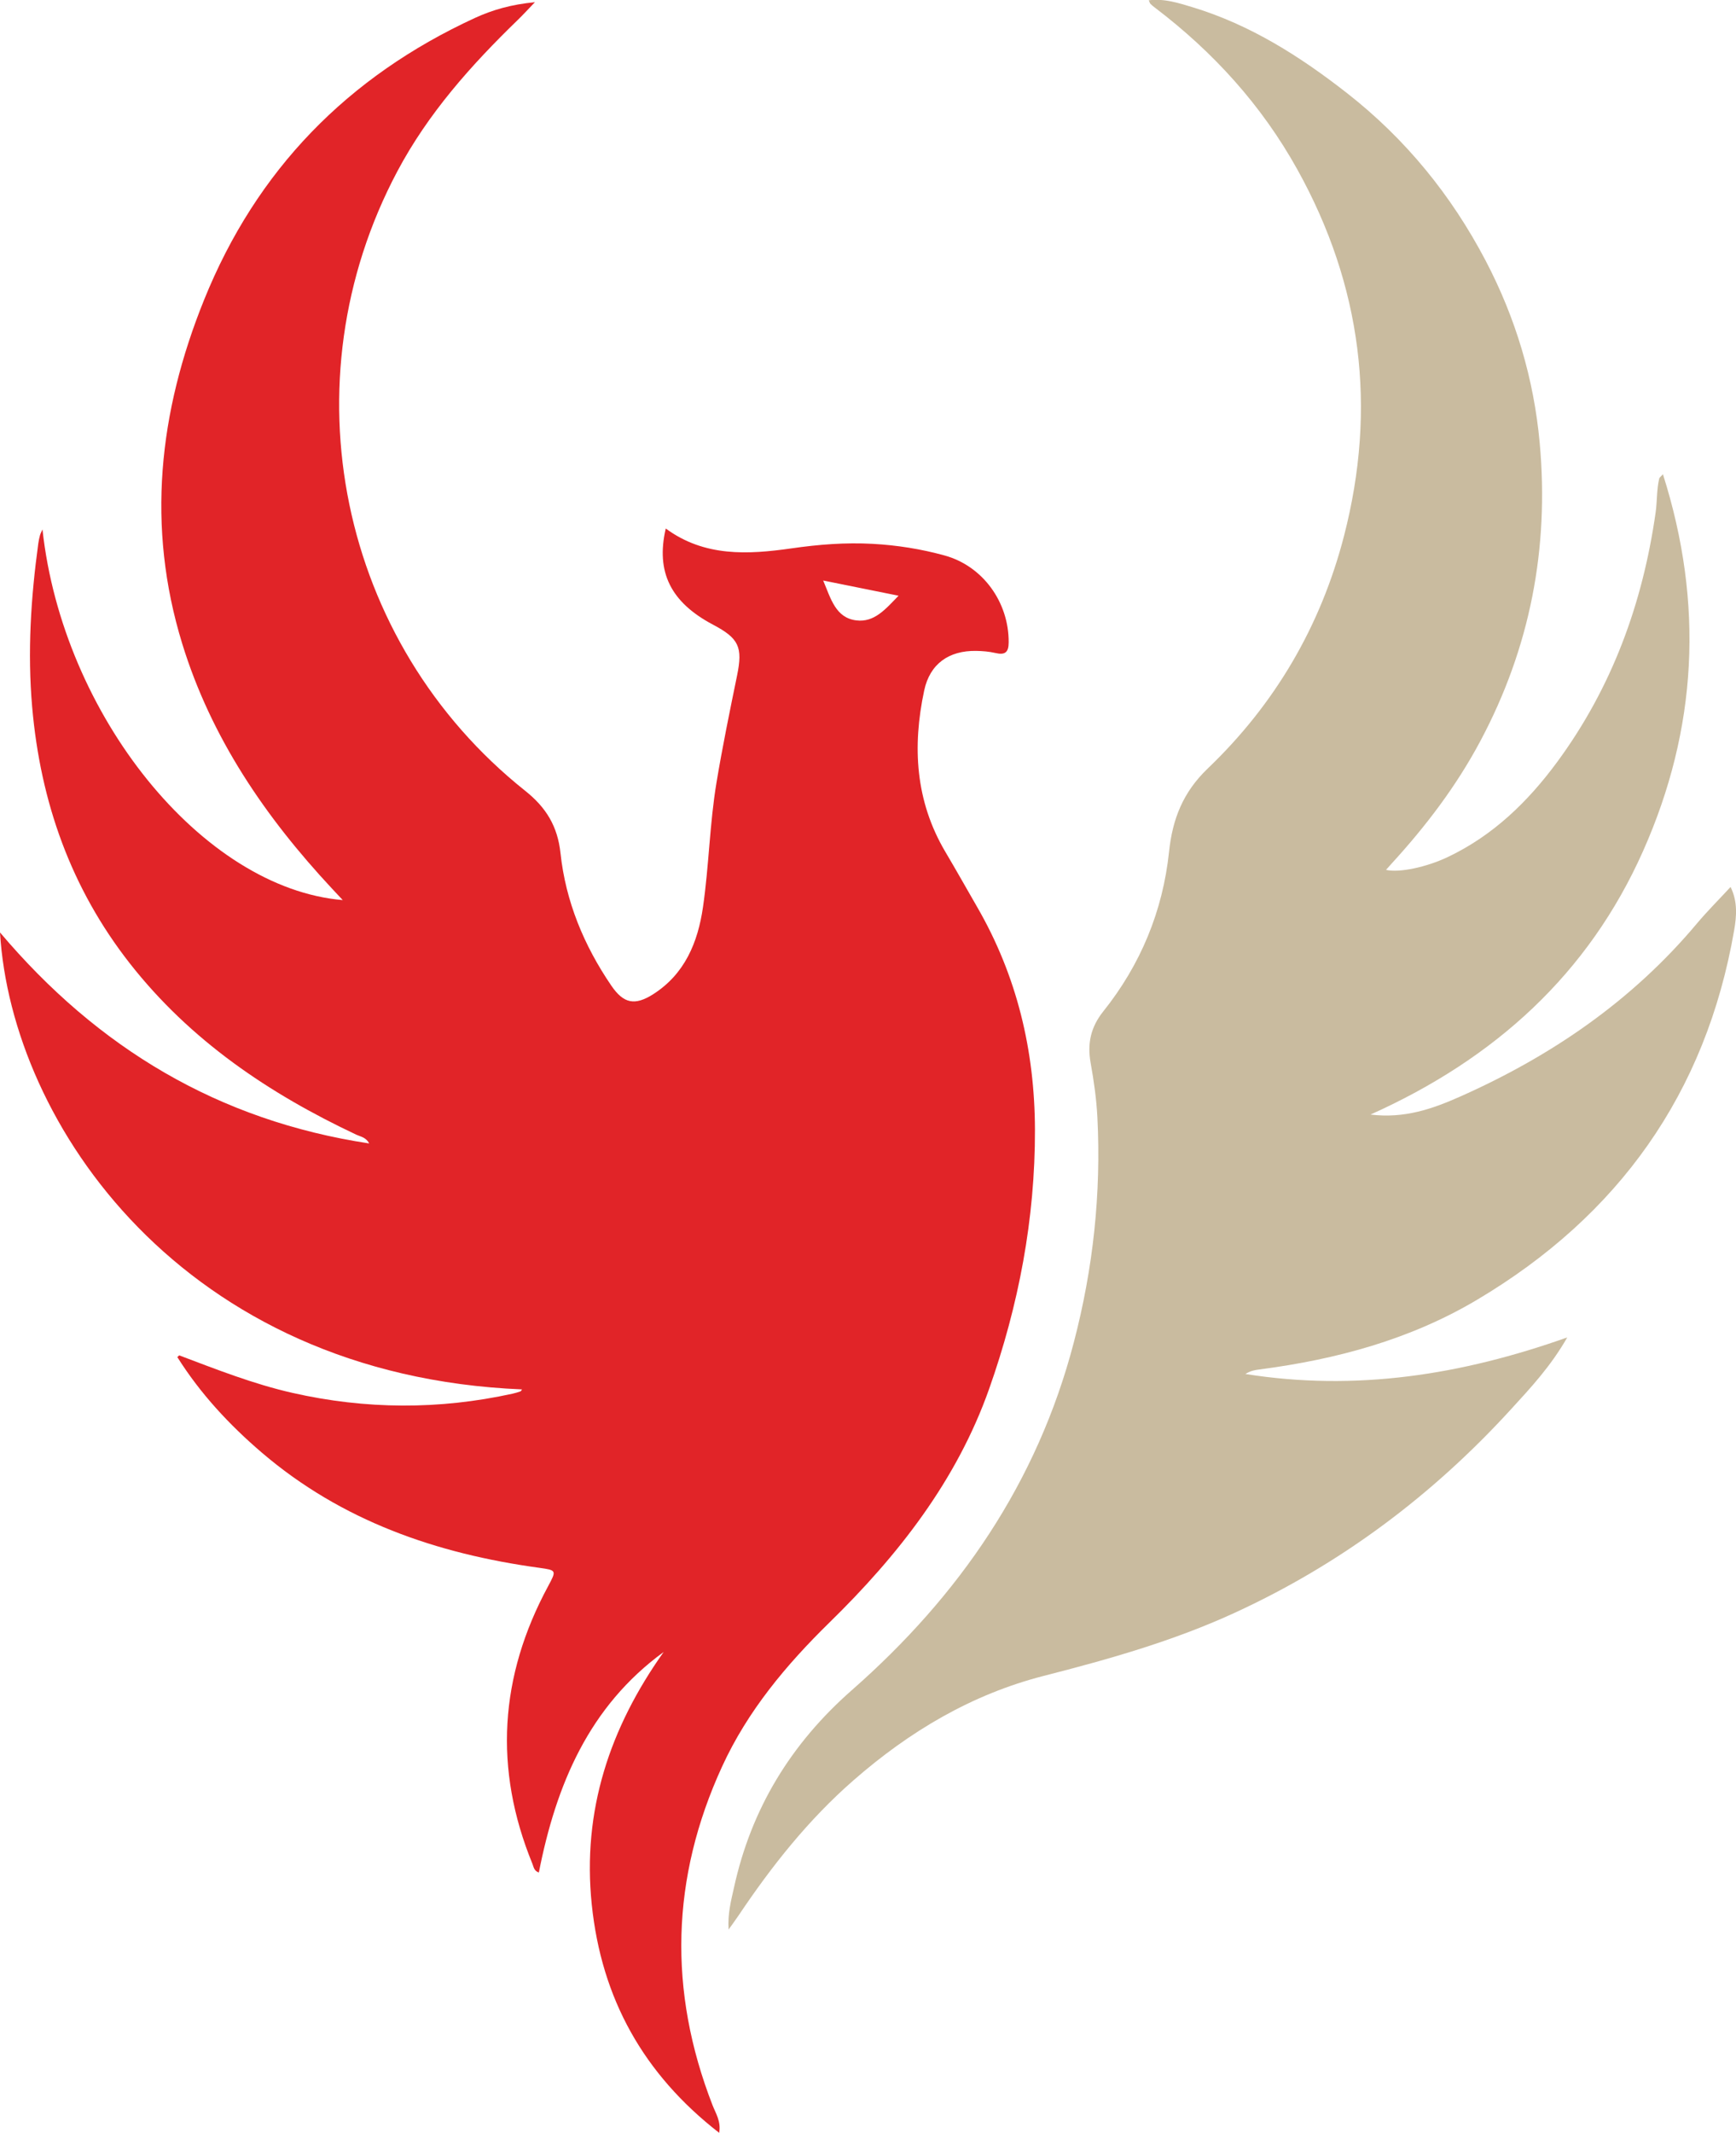
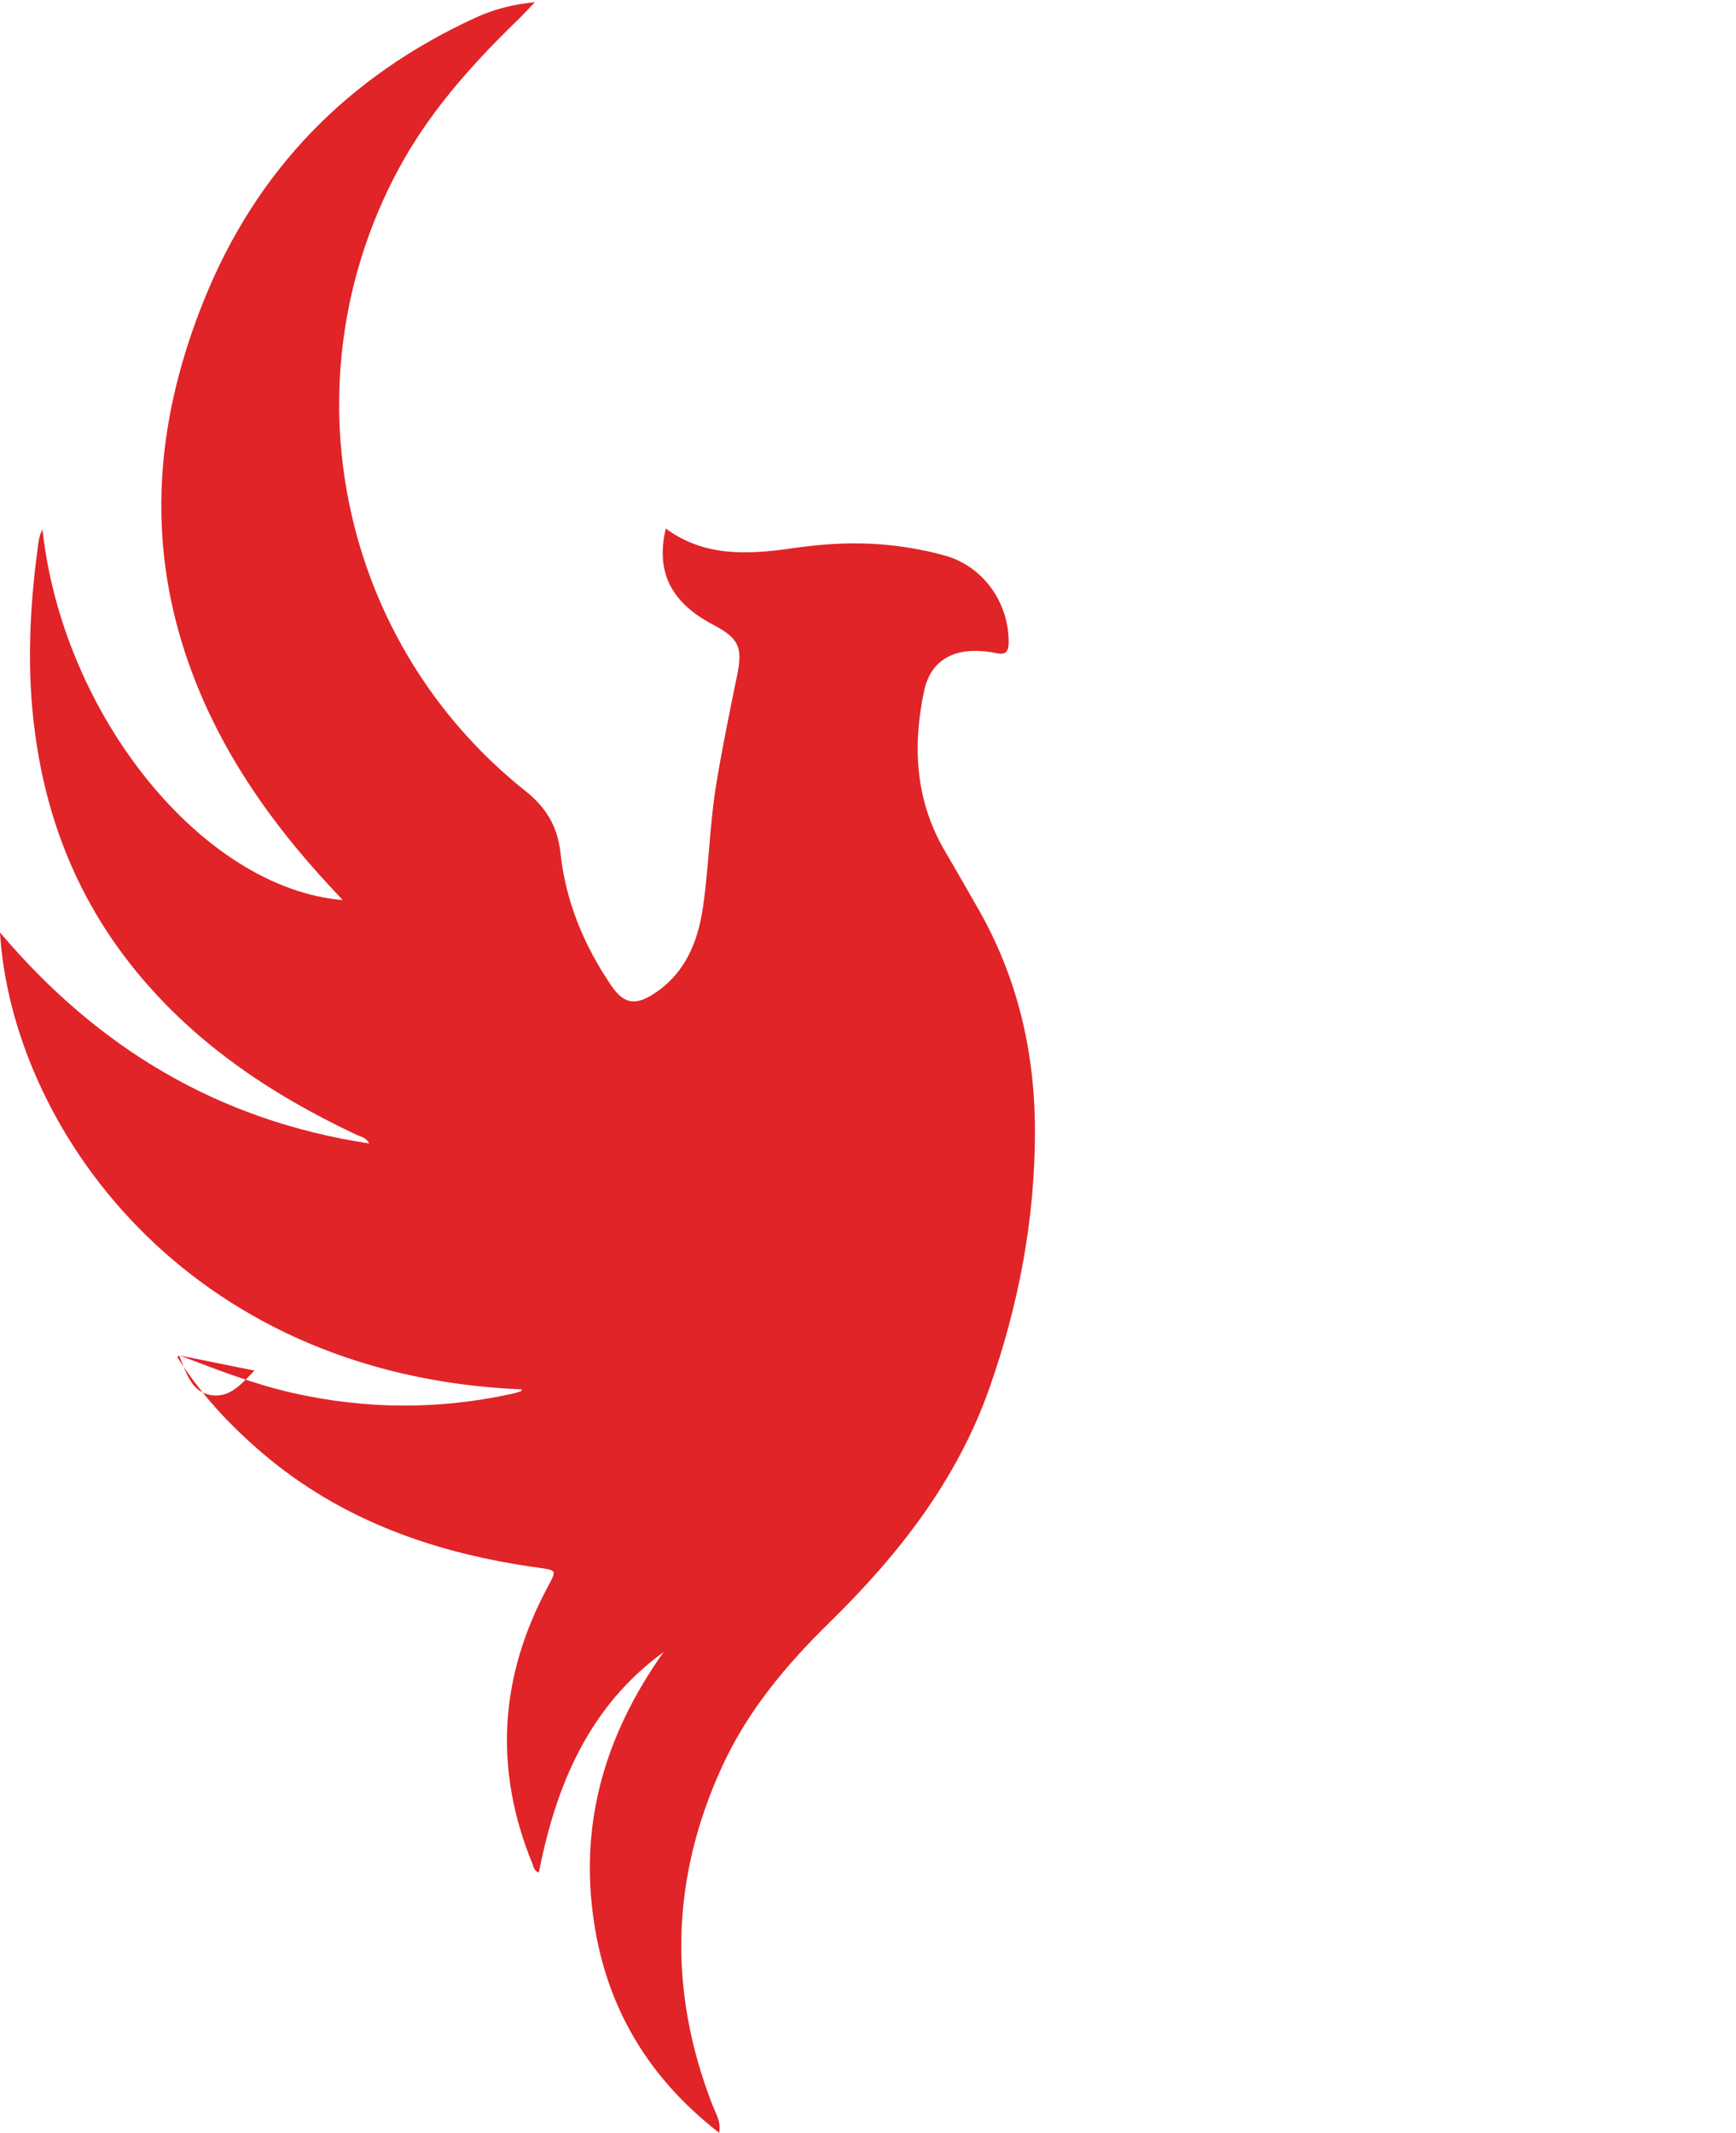
<svg xmlns="http://www.w3.org/2000/svg" id="Layer_2" data-name="Layer 2" viewBox="0 0 300 368.36">
  <g id="Layer_1-2" data-name="Layer 1">
    <g>
-       <path d="M30.94,234.08c6.44,2.43,12.84,4.96,19.59,6.49,12.68,2.87,25.35,2.93,38.04.14.46-.1.92-.24,1.37-.4.12-.04.18-.22.27-.34C31.6,237.54,1.99,194.09,0,161.05c16.91,19.99,37.77,32.5,63.8,36.44-.57-1.08-1.49-1.17-2.2-1.5-15.13-7.12-28.72-16.28-39.16-29.59-10.19-13-15.45-27.89-16.88-44.27-.83-9.48-.23-18.89,1.06-28.28.06-.47.17-.94.29-1.4.08-.29.23-.55.43-1.01,3.48,32.04,27.6,61.97,51.89,64.02-.78-.83-1.33-1.41-1.87-2-11.5-12.33-20.86-26-25.87-42.28-6.22-20.24-4.06-39.99,3.77-59.37C44.34,29.32,60.1,13.23,82.05,3.11c3.09-1.42,6.36-2.35,10.39-2.73-1.23,1.28-2.06,2.19-2.95,3.05-8.07,7.82-15.5,16.13-20.83,26.17-19.34,36.39-10.13,81.34,22.12,107,3.59,2.86,5.58,6.1,6.08,10.75.89,8.33,4.05,15.95,8.78,22.88,2.12,3.11,4.06,3.51,7.26,1.47,5.46-3.49,7.7-8.96,8.58-15.01,1.04-7.15,1.15-14.4,2.34-21.54,1.03-6.19,2.29-12.32,3.55-18.46,1.02-4.95.32-6.44-4.17-8.81-7.27-3.85-9.9-9.06-8.15-16.6,6.68,4.92,14.18,4.51,21.74,3.43,4.66-.67,9.31-1.04,14.01-.78,4.22.23,8.38.89,12.44,2.01,6.63,1.83,11.1,8.08,11.07,14.99,0,1.76-.64,2.24-2.3,1.85-1.07-.25-2.2-.34-3.31-.36-4.73-.08-8.01,2.24-8.99,6.84-2.07,9.69-1.53,19.1,3.66,27.87,1.86,3.14,3.65,6.32,5.47,9.48,6.89,11.9,9.97,24.79,10.01,38.48.04,15.41-2.81,30.35-7.92,44.8-5.6,15.83-15.72,28.74-27.59,40.34-7.49,7.33-14.15,15.28-18.55,24.87-8.85,19.24-9.34,38.75-1.66,58.49.56,1.44,1.5,2.8,1.15,4.78-13.07-10.14-20.34-23.19-22.02-39.45-1.67-16.21,3.13-30.51,12.43-43.6-12.91,9.41-18.59,22.93-21.57,38.09-.86-.29-.9-.99-1.11-1.5-6.72-16.4-5.7-32.38,2.7-47.93,1.49-2.77,1.47-2.78-1.54-3.2-17.71-2.43-34.08-8.07-47.9-19.87-5.65-4.83-10.66-10.22-14.63-16.53.12-.09.22-.18.32-.29ZM142.25,100.25c1.35,3.22,2.17,6.45,5.72,6.9,3.12.39,5.05-1.93,7.31-4.26-4.48-.91-8.49-1.71-13.04-2.63Z" fill="#e12428" stroke-width="0" />
-       <path d="M287.38,81.93c7.1,22.34,5.94,43.98-3.43,65.04-9.45,21.24-25.6,35.88-47.11,45.53,5.87.72,10.72-.99,15.41-3.07,15.81-7.01,29.78-16.56,40.99-29.92,1.78-2.12,3.75-4.08,5.82-6.32,1.26,2.55,1.03,5.11.62,7.49-4.88,28.16-19.97,49.29-44.44,63.82-11.58,6.87-24.31,10.29-37.55,12.02-.79.1-1.55.21-2.47.79,19.09,3.03,37.32.17,55.62-6.32-2.84,4.97-6.31,8.69-9.72,12.41-13.6,14.88-29.45,26.76-47.83,35.19-10.57,4.85-21.69,7.99-32.92,10.86-12.46,3.19-23.22,9.6-32.87,18.03-7.79,6.8-14.12,14.78-19.84,23.31-.48.71-.99,1.4-1.75,2.47-.18-2.77.44-5.03.93-7.25,2.98-13.62,9.84-24.86,20.37-34.1,18.55-16.28,32.03-35.84,38.36-60.07,3.35-12.81,4.73-25.7,4.07-38.85-.16-3.15-.61-6.31-1.17-9.42-.6-3.34.02-6.17,2.18-8.88,6.45-8.06,10.29-17.33,11.37-27.56.6-5.7,2.42-10.31,6.7-14.41,11.61-11.1,19.52-24.59,23.54-40.16,5.71-22.09,3.07-43.23-8.04-63.24-6.18-11.14-14.56-20.35-24.68-28.03-.25-.19-.5-.39-.73-.62-.1-.1-.13-.27-.29-.62,2.72-.34,5.18.48,7.6,1.21,9.95,3.02,18.56,8.49,26.68,14.84,10.1,7.9,18.02,17.63,23.95,28.95,5.16,9.86,8.31,20.33,9.33,31.48,1.65,18.2-1.67,35.36-10.27,51.48-4.13,7.75-9.41,14.69-15.33,21.15-.31.34-.62.7-.96,1.08,2.29.53,6.97-.46,10.68-2.22,7.81-3.71,13.82-9.53,18.87-16.38,9.48-12.86,14.8-27.38,17.04-43.13.28-1.97.16-3.96.63-5.89.03-.13.2-.23.66-.73Z" fill="#c9bb9f" stroke-width="0" />
+       <path d="M30.94,234.08c6.44,2.43,12.84,4.96,19.59,6.49,12.68,2.87,25.35,2.93,38.04.14.46-.1.92-.24,1.37-.4.12-.04.18-.22.27-.34C31.6,237.54,1.99,194.09,0,161.05c16.91,19.99,37.77,32.5,63.8,36.44-.57-1.08-1.49-1.17-2.2-1.5-15.13-7.12-28.72-16.28-39.16-29.59-10.19-13-15.45-27.89-16.88-44.27-.83-9.48-.23-18.89,1.06-28.28.06-.47.17-.94.29-1.4.08-.29.23-.55.43-1.01,3.48,32.04,27.6,61.97,51.89,64.02-.78-.83-1.33-1.41-1.87-2-11.5-12.33-20.86-26-25.87-42.28-6.22-20.24-4.06-39.99,3.77-59.37C44.34,29.32,60.1,13.23,82.05,3.11c3.09-1.42,6.36-2.35,10.39-2.73-1.23,1.28-2.06,2.19-2.95,3.05-8.07,7.82-15.5,16.13-20.83,26.17-19.34,36.39-10.13,81.34,22.12,107,3.59,2.86,5.58,6.1,6.08,10.75.89,8.33,4.05,15.95,8.78,22.88,2.12,3.11,4.06,3.51,7.26,1.47,5.46-3.49,7.7-8.96,8.58-15.01,1.04-7.15,1.15-14.4,2.34-21.54,1.03-6.19,2.29-12.32,3.55-18.46,1.02-4.95.32-6.44-4.17-8.81-7.27-3.85-9.9-9.06-8.15-16.6,6.68,4.92,14.18,4.51,21.74,3.43,4.66-.67,9.31-1.04,14.01-.78,4.22.23,8.38.89,12.44,2.01,6.63,1.83,11.1,8.08,11.07,14.99,0,1.76-.64,2.24-2.3,1.85-1.07-.25-2.2-.34-3.31-.36-4.73-.08-8.01,2.24-8.99,6.84-2.07,9.69-1.53,19.1,3.66,27.87,1.86,3.14,3.65,6.32,5.47,9.48,6.89,11.9,9.97,24.79,10.01,38.48.04,15.41-2.81,30.35-7.92,44.8-5.6,15.83-15.72,28.74-27.59,40.34-7.49,7.33-14.15,15.28-18.55,24.87-8.85,19.24-9.34,38.75-1.66,58.49.56,1.44,1.5,2.8,1.15,4.78-13.07-10.14-20.34-23.19-22.02-39.45-1.67-16.21,3.13-30.51,12.43-43.6-12.91,9.41-18.59,22.93-21.57,38.09-.86-.29-.9-.99-1.11-1.5-6.72-16.4-5.7-32.38,2.7-47.93,1.49-2.77,1.47-2.78-1.54-3.2-17.71-2.43-34.08-8.07-47.9-19.87-5.65-4.83-10.66-10.22-14.63-16.53.12-.09.22-.18.32-.29Zc1.35,3.22,2.17,6.45,5.72,6.9,3.12.39,5.05-1.93,7.31-4.26-4.48-.91-8.49-1.71-13.04-2.63Z" fill="#e12428" stroke-width="0" />
    </g>
  </g>
</svg>